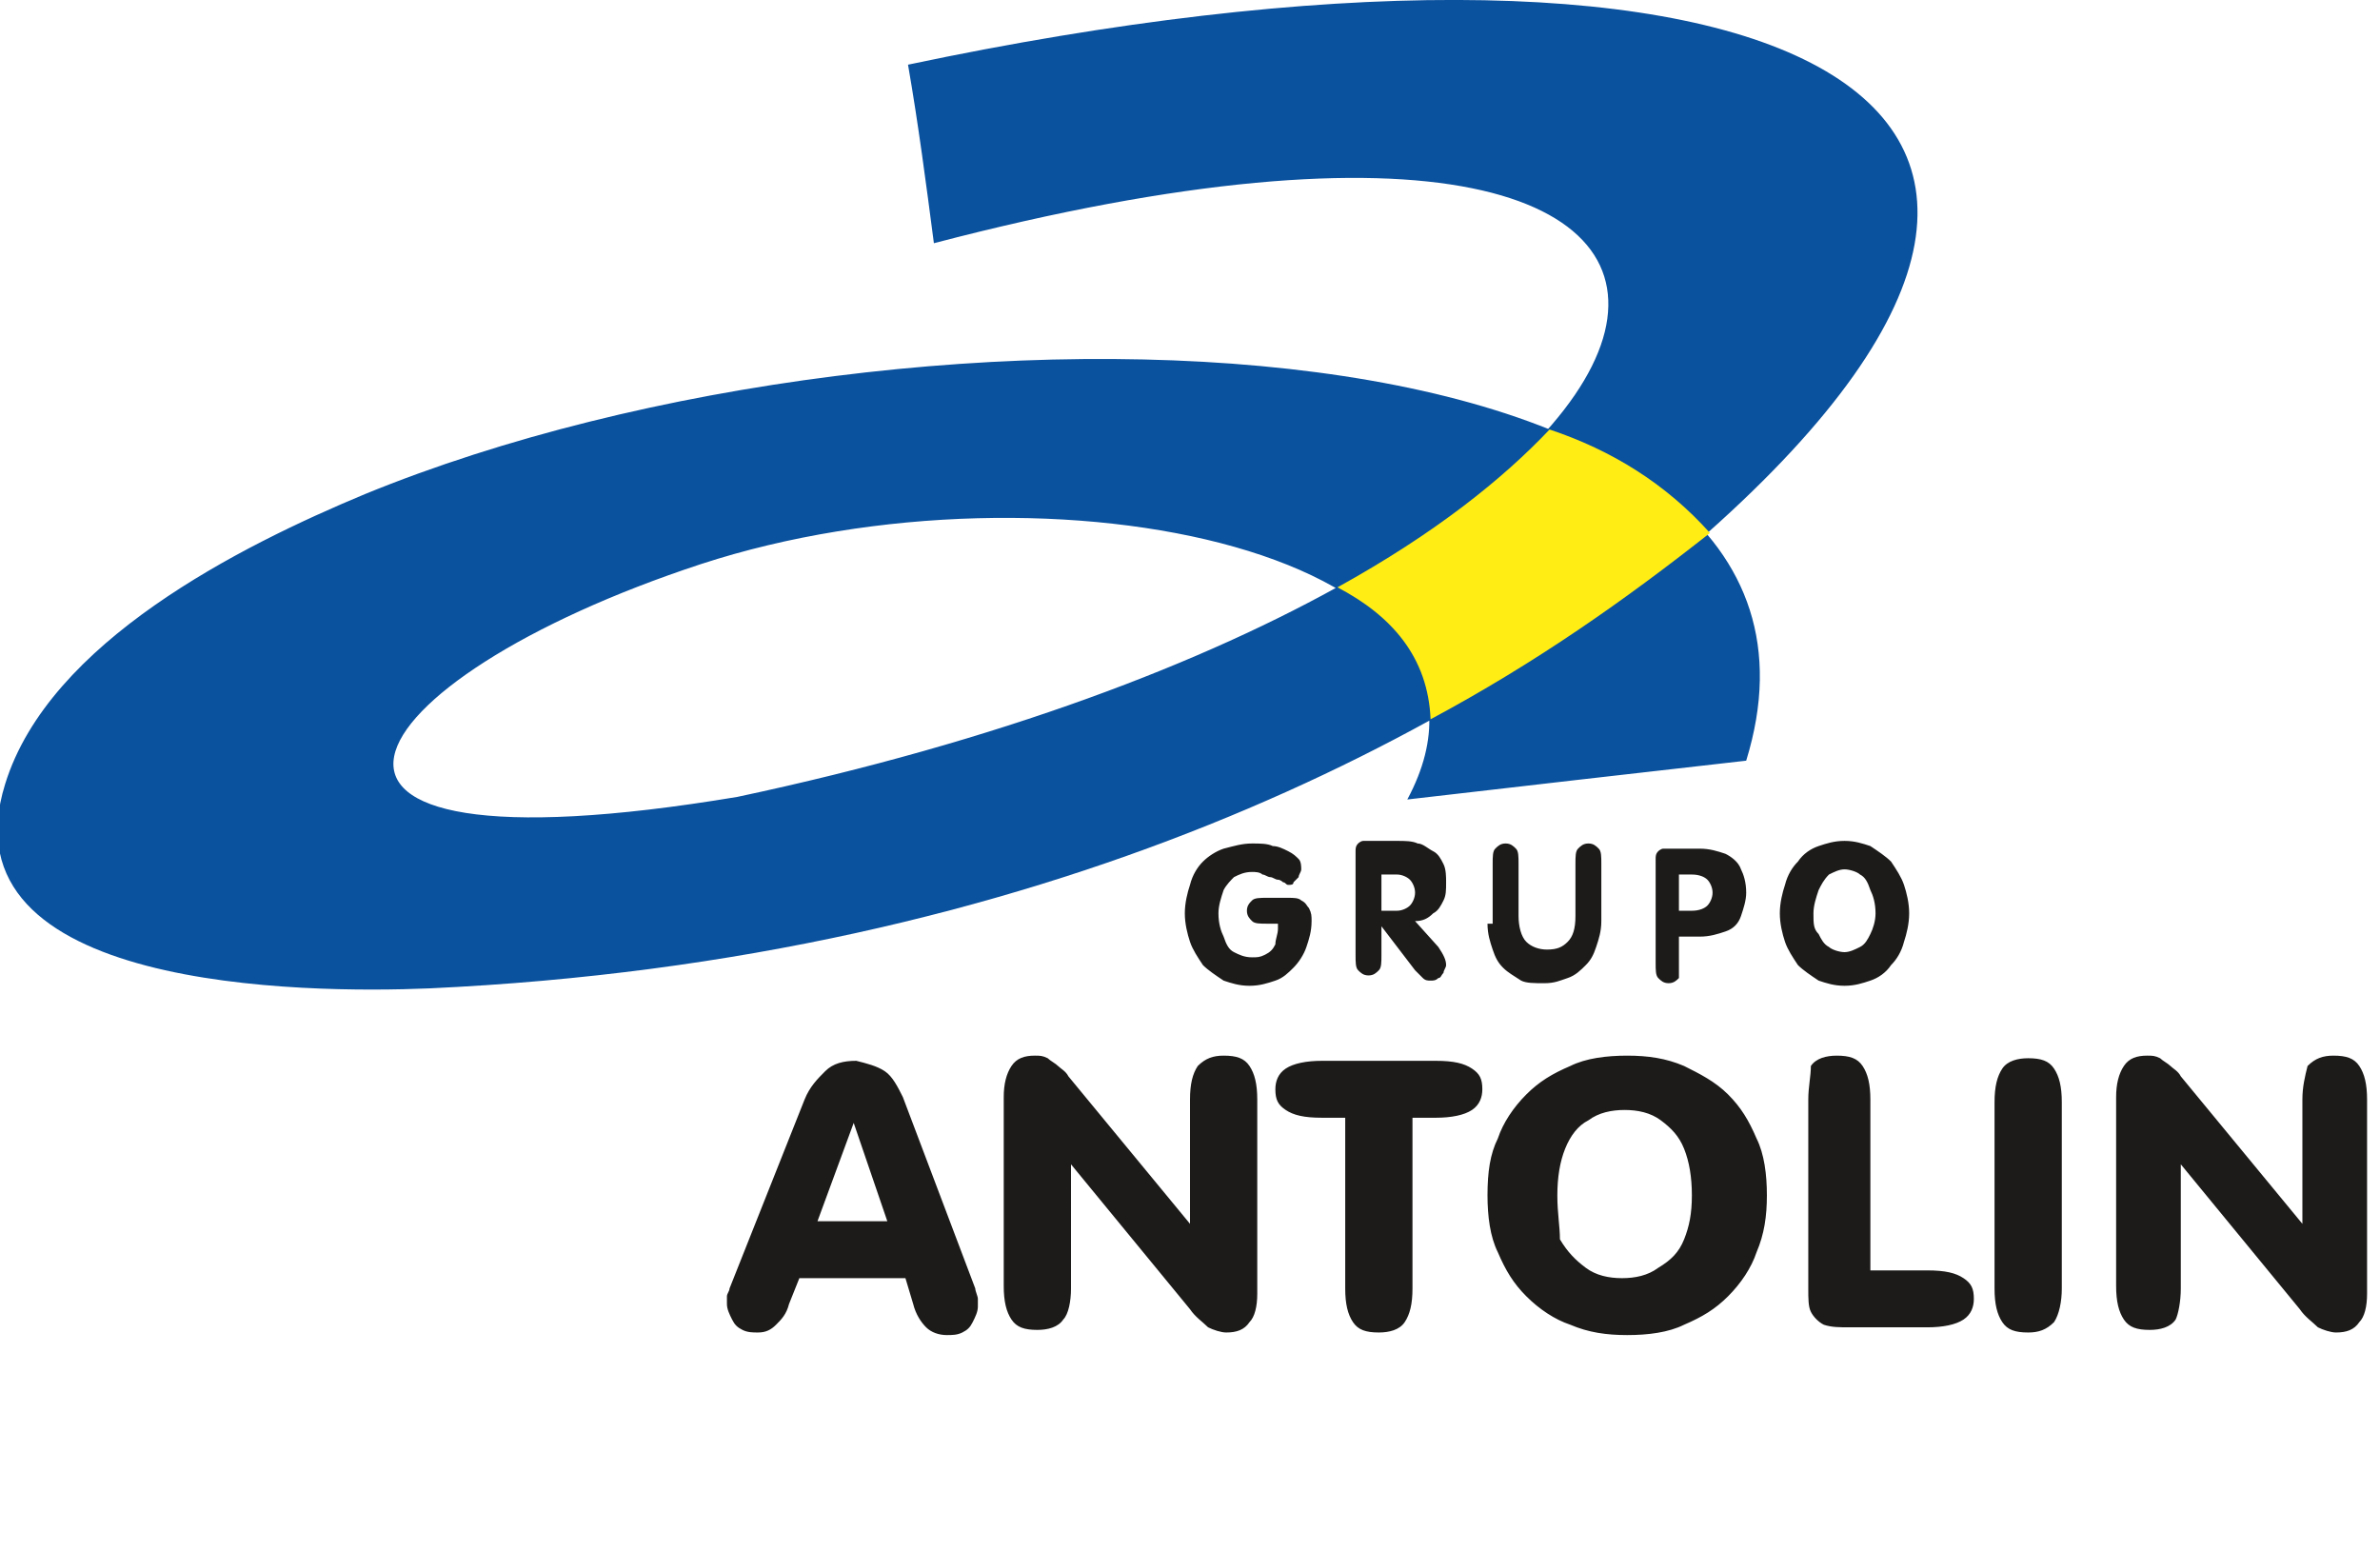
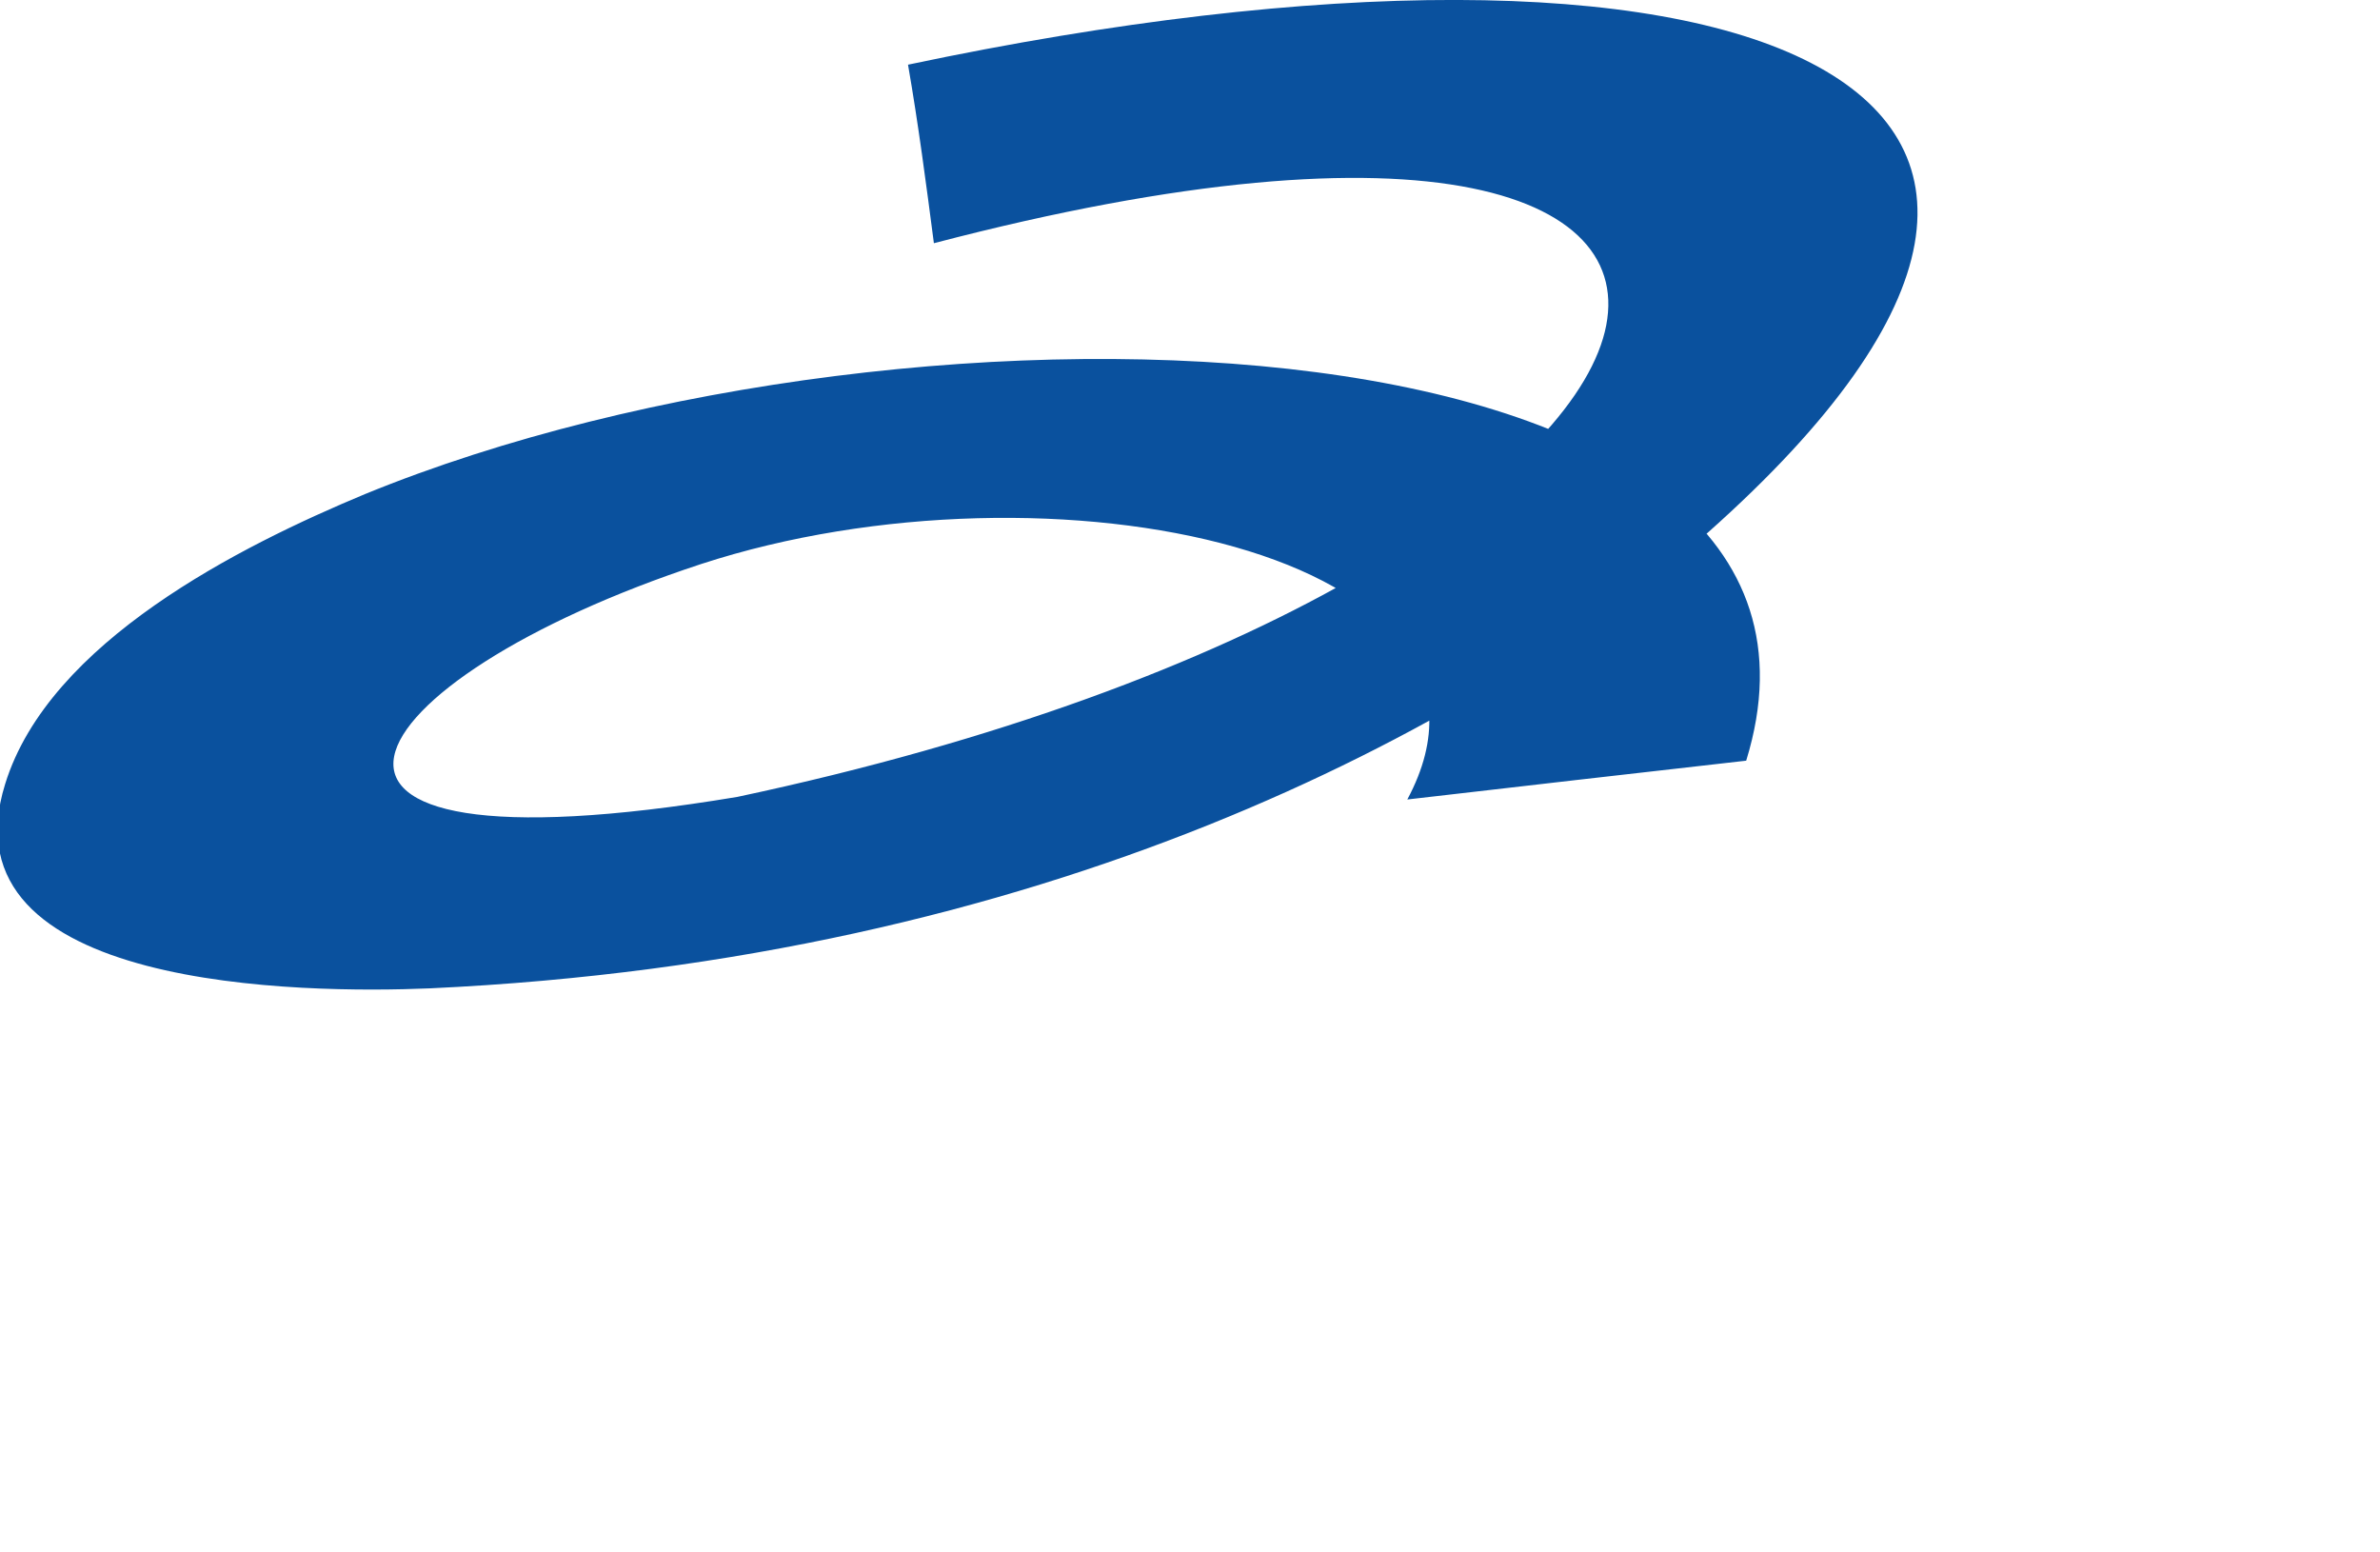
<svg xmlns="http://www.w3.org/2000/svg" viewBox="0 0 92 60">
  <path d="M36.1 9.4c-.3-2.3-.6-4.6-1-6.9 32.2-6.8 50.6.6 30.9 18.1-9.3 7.7-25.6 16.5-49.4 17.6-4.8.2-18.9.1-16.4-7.9 1.7-5.5 9.1-9.2 13.9-11.2 21.5-8.8 58.8-7.2 53.4 10.3-4.4.5-8.8 1-13.1 1.5 5.1-9.5-13.8-13.5-27.3-9.1-13.7 4.5-18.4 12.3 1.4 9C69 22.2 74.7-.7 36.1 9.4z" fill="#0a519e" />
-   <path d="M51.7 22.7c2.1 1.1 3.5 2.7 3.6 5.1 4.1-2.2 7.5-4.6 10.8-7.2-1.7-1.9-3.8-3.2-6.2-4-1.8 1.9-4.4 4-8.2 6.1z" fill="#ffed14" />
-   <path d="M49.4 35.9c0 .2-.1.4-.1.6-.1.2-.2.3-.4.4-.2.1-.3.1-.5.1-.3 0-.5-.1-.7-.2-.2-.1-.3-.3-.4-.6-.1-.2-.2-.5-.2-.9 0-.3.1-.6.2-.9.1-.2.3-.4.4-.5.2-.1.4-.2.7-.2.1 0 .3 0 .4.1.1 0 .2.1.3.1.1 0 .2.1.3.1.1 0 .2.1.2.1.1 0 .1.1.2.1s.2 0 .2-.1l.2-.2c0-.1.1-.2.1-.3 0-.1 0-.3-.1-.4-.1-.1-.2-.2-.4-.3-.2-.1-.4-.2-.6-.2-.2-.1-.5-.1-.8-.1-.4 0-.7.1-1.1.2-.3.1-.6.3-.8.5-.2.2-.4.5-.5.9-.1.3-.2.7-.2 1.1 0 .4.1.8.2 1.1.1.3.3.6.5.9.2.2.5.4.8.6.3.1.6.2 1 .2s.7-.1 1-.2c.3-.1.5-.3.7-.5.2-.2.4-.5.5-.8s.2-.6.2-1c0-.2 0-.3-.1-.5-.1-.1-.1-.2-.3-.3-.1-.1-.3-.1-.5-.1H49c-.3 0-.5 0-.6.1-.1.1-.2.2-.2.4s.1.3.2.4c.1.1.3.1.6.1h.4zm4-.8v-1.3h.6c.2 0 .4.1.5.2.1.1.2.3.2.5s-.1.4-.2.5c-.1.1-.3.2-.5.2h-.6zm0 .7l1.3 1.7.3.3c.1.1.2.1.3.1.1 0 .2 0 .3-.1.1 0 .1-.1.2-.2 0-.1.1-.2.1-.3 0-.2-.1-.4-.3-.7l-.9-1c.3 0 .5-.1.7-.3.2-.1.3-.3.4-.5.1-.2.1-.4.1-.7 0-.2 0-.5-.1-.7-.1-.2-.2-.4-.4-.5-.2-.1-.4-.3-.6-.3-.2-.1-.5-.1-.8-.1h-1.3c-.1 0-.2.1-.2.1-.1.1-.1.2-.1.3v4c0 .3 0 .5.1.6.1.1.2.2.4.2s.3-.1.4-.2c.1-.1.1-.3.1-.6v-1.1zm4.1-.1c0 .4.1.7.2 1s.2.5.4.7c.2.2.4.3.7.5.2.1.5.1.9.1s.6-.1.9-.2c.3-.1.5-.3.7-.5.2-.2.3-.4.4-.7.1-.3.2-.6.2-1v-2.2c0-.3 0-.5-.1-.6-.1-.1-.2-.2-.4-.2s-.3.1-.4.2c-.1.1-.1.3-.1.6v2c0 .5-.1.8-.3 1-.2.2-.4.3-.8.3-.3 0-.6-.1-.8-.3-.2-.2-.3-.6-.3-1v-2c0-.3 0-.5-.1-.6-.1-.1-.2-.2-.4-.2s-.3.1-.4.2c-.1.1-.1.3-.1.6v2.3zm7.4-.5v-1.4h.5c.3 0 .5.1.6.2.1.1.2.3.2.5s-.1.4-.2.5c-.1.1-.3.2-.6.2h-.5zm0 1.9v-.9h.8c.4 0 .7-.1 1-.2.3-.1.5-.3.6-.6.1-.3.2-.6.2-.9 0-.4-.1-.7-.2-.9-.1-.3-.4-.5-.6-.6-.3-.1-.6-.2-1-.2h-1.4c-.1 0-.2.1-.2.1-.1.1-.1.2-.1.3v4c0 .3 0 .5.1.6.1.1.2.2.4.2s.3-.1.4-.2v-.7zm3.9-1.8c0 .4.1.8.2 1.1.1.3.3.6.5.9.2.2.5.4.8.6.3.1.6.2 1 .2s.7-.1 1-.2c.3-.1.6-.3.8-.6.2-.2.4-.5.5-.9.1-.3.2-.7.2-1.1 0-.4-.1-.8-.2-1.1-.1-.3-.3-.6-.5-.9-.2-.2-.5-.4-.8-.6-.3-.1-.6-.2-1-.2s-.7.1-1 .2c-.3.1-.6.3-.8.6-.2.2-.4.5-.5.9-.1.3-.2.7-.2 1.1zm1.3 0c0-.3.1-.6.2-.9.1-.2.2-.4.4-.6.2-.1.4-.2.6-.2.2 0 .5.1.6.2.2.1.3.3.4.6.1.2.2.5.2.9 0 .3-.1.6-.2.8-.1.2-.2.4-.4.5-.2.1-.4.2-.6.2-.2 0-.5-.1-.6-.2-.2-.1-.3-.3-.4-.5-.2-.2-.2-.4-.2-.8zM31.6 47.2l1.4-3.8 1.3 3.8h-2.7zm-.7 2.2H35l.3 1c.1.4.3.7.5.9.2.2.5.3.8.3.2 0 .4 0 .6-.1.2-.1.3-.2.4-.4.1-.2.2-.4.2-.6v-.3c0-.1-.1-.3-.1-.4l-2.8-7.4c-.2-.4-.4-.8-.7-1-.3-.2-.7-.3-1.1-.4-.5 0-.9.1-1.2.4-.3.3-.6.6-.8 1.1l-2.9 7.3c0 .1-.1.2-.1.3v.3c0 .2.1.4.2.6.1.2.2.3.4.4.2.1.4.1.6.1.3 0 .5-.1.7-.3.2-.2.4-.4.5-.8l.4-1zm10.5.4V45l4.6 5.6c.2.3.5.5.7.7.2.1.5.2.7.2.4 0 .7-.1.9-.4.2-.2.3-.6.3-1.1v-7.5c0-.6-.1-1-.3-1.3-.2-.3-.5-.4-1-.4-.4 0-.7.1-1 .4-.2.3-.3.7-.3 1.3v4.8l-4.7-5.7c-.1-.2-.3-.3-.4-.4-.1-.1-.3-.2-.4-.3-.2-.1-.3-.1-.5-.1-.4 0-.7.1-.9.4-.2.3-.3.7-.3 1.2v7.3c0 .6.1 1 .3 1.3.2.3.5.4 1 .4.4 0 .8-.1 1-.4.2-.2.3-.7.3-1.2zM52 43.2v6.6c0 .6.1 1 .3 1.3.2.3.5.4 1 .4.4 0 .8-.1 1-.4.2-.3.3-.7.3-1.3v-6.6h.9c.6 0 1.1-.1 1.4-.3.3-.2.4-.5.4-.8 0-.4-.1-.6-.4-.8-.3-.2-.7-.3-1.4-.3h-4.4c-.6 0-1.1.1-1.4.3-.3.2-.4.5-.4.8 0 .4.1.6.4.8.3.2.7.3 1.4.3h.9zm5.5 3c0 .8.1 1.6.4 2.2.3.7.6 1.2 1.1 1.7.5.5 1.1.9 1.7 1.1.7.3 1.4.4 2.2.4.8 0 1.6-.1 2.2-.4.7-.3 1.2-.6 1.7-1.1.5-.5.9-1.1 1.1-1.7.3-.7.4-1.4.4-2.2 0-.8-.1-1.6-.4-2.2-.3-.7-.6-1.2-1.1-1.7-.5-.5-1.1-.8-1.7-1.1-.7-.3-1.4-.4-2.2-.4-.8 0-1.6.1-2.2.4-.7.3-1.2.6-1.7 1.1-.5.5-.9 1.1-1.1 1.7-.3.6-.4 1.3-.4 2.2zm2.7 0c0-.7.1-1.3.3-1.8.2-.5.5-.9.9-1.1.4-.3.9-.4 1.4-.4.5 0 1 .1 1.4.4.4.3.7.6.9 1.1.2.5.3 1.1.3 1.8s-.1 1.2-.3 1.7c-.2.5-.5.8-1 1.1-.4.3-.9.4-1.4.4-.5 0-1-.1-1.4-.4-.4-.3-.7-.6-1-1.1 0-.5-.1-1-.1-1.7zm9.7-3.7v7.3c0 .4 0 .7.1.9.1.2.3.4.5.5.3.1.6.1 1 .1h3c.6 0 1.1-.1 1.4-.3.3-.2.4-.5.4-.8 0-.4-.1-.6-.4-.8-.3-.2-.7-.3-1.4-.3h-2.2v-6.6c0-.6-.1-1-.3-1.3-.2-.3-.5-.4-1-.4-.4 0-.8.1-1 .4 0 .4-.1.8-.1 1.3zm9.8 7.3v-7.2c0-.6-.1-1-.3-1.3-.2-.3-.5-.4-1-.4-.4 0-.8.1-1 .4-.2.3-.3.7-.3 1.3v7.2c0 .6.1 1 .3 1.3.2.3.5.4 1 .4.4 0 .7-.1 1-.4.2-.3.3-.8.3-1.3zm4.6 0V45l4.6 5.6c.2.3.5.5.7.7.2.1.5.2.7.2.4 0 .7-.1.9-.4.2-.2.3-.6.3-1.1v-7.5c0-.6-.1-1-.3-1.3-.2-.3-.5-.4-1-.4-.4 0-.7.1-1 .4-.1.4-.2.8-.2 1.3v4.8l-4.7-5.7c-.1-.2-.3-.3-.4-.4-.1-.1-.3-.2-.4-.3-.2-.1-.3-.1-.5-.1-.4 0-.7.1-.9.4-.2.3-.3.7-.3 1.2v7.3c0 .6.1 1 .3 1.3.2.3.5.4 1 .4.4 0 .8-.1 1-.4.1-.2.2-.7.2-1.2z" fill="#1d1b1a" />
</svg>